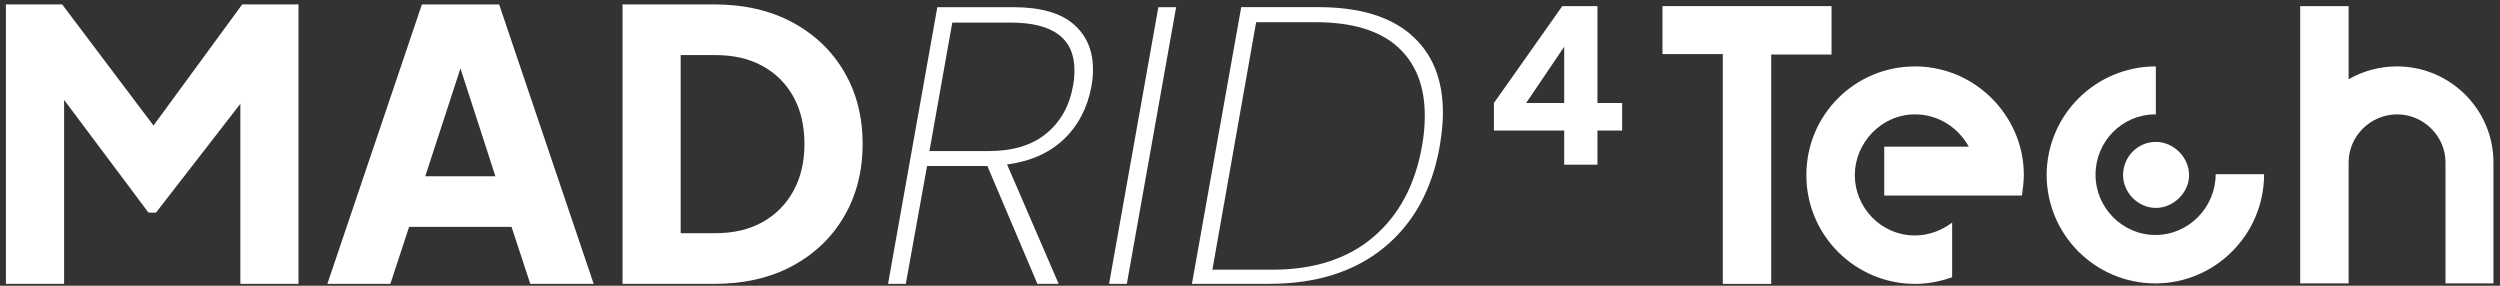
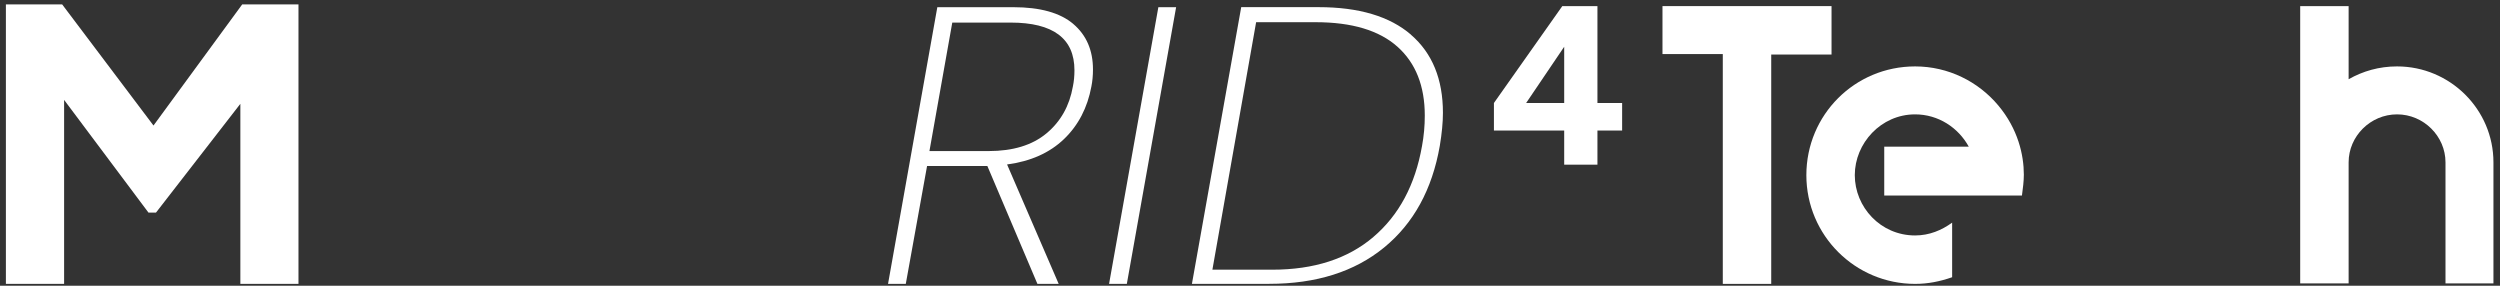
<svg xmlns="http://www.w3.org/2000/svg" width="700" height="80" viewBox="0 0 700 80" fill="none">
  <rect x="0" y="0" width="700" height="80" fill="#333333" stroke="none" />
  <path d="M512.829 1.709H465.496V15.138H482.382V79.487H495.943V15.271H512.829V1.709Z" fill="white" />
  <path d="M536.228 18.595C519.342 18.595 505.781 32.156 505.781 49.041C505.781 65.926 519.476 79.487 536.228 79.487C539.818 79.487 543.142 78.823 546.598 77.626V62.336C543.673 64.463 540.217 65.926 536.228 65.926C526.522 65.926 519.342 57.949 519.342 49.041C519.342 40.133 526.655 32.023 536.228 32.023C542.743 32.023 548.327 35.746 551.251 41.064H527.587V54.758H566.142C566.408 52.764 566.675 50.769 566.675 48.908C566.675 43.457 565.079 36.144 559.495 29.497C553.911 22.849 545.535 18.595 536.228 18.595Z" fill="white" />
-   <path d="M603.502 65.793C594.328 65.793 586.75 58.215 586.75 48.908C586.75 39.601 594.196 32.023 603.502 32.023H603.635V18.595C586.883 18.595 573.188 32.023 573.057 48.908C573.057 65.793 586.75 79.354 603.502 79.354C620.254 79.354 633.949 65.66 633.949 48.775H620.387C620.387 57.949 612.943 65.793 603.502 65.793Z" fill="white" />
  <path d="M671.176 18.595C666.123 18.595 661.604 19.924 657.615 22.184V1.709H644.054V79.354H657.615V45.451C657.615 38.139 663.73 32.023 671.176 32.023C678.621 32.023 684.738 38.139 684.738 45.451V79.354H698.165V45.451C698.165 30.693 686.066 18.595 671.176 18.595Z" fill="white" />
-   <path d="M594.461 49.041C594.461 53.96 598.715 58.215 603.635 58.215C608.555 58.215 612.943 53.96 612.943 49.041C612.943 44.122 608.687 39.734 603.635 39.734C598.584 39.734 594.461 43.856 594.461 49.041Z" fill="white" />
  <path d="M447.282 1.709H437.444L418.299 28.832V36.543H437.975V46.116H447.282V36.543H454.196V28.832H447.282V1.709ZM427.325 28.832L437.975 13.09V28.832H427.325Z" fill="white" />
  <path d="M1.649 79.487V1.231H17.404L46.706 40.093H39.354L67.82 1.231H83.575V79.474H67.301V19.193L73.816 20.669L43.675 59.531H41.575L12.484 20.669L17.949 19.193V79.487H1.675H1.649Z" fill="white" />
-   <path d="M91.658 79.487L118.129 1.244H139.761L166.232 79.487H148.482L143.231 63.52H114.553L109.301 79.487H91.658ZM119.073 49.347H138.71L126.731 12.372H131.145L119.073 49.347Z" fill="white" />
-   <path d="M174.315 79.487V1.231H199.843C208.311 1.231 215.664 2.906 221.9 6.27C228.134 9.633 232.96 14.247 236.391 20.137C239.821 26.013 241.536 32.741 241.536 40.306C241.536 47.871 239.821 54.612 236.391 60.528C232.96 66.444 228.122 71.085 221.9 74.448C215.664 77.812 208.311 79.487 199.843 79.487H174.315ZM190.589 65.301H200.254C205.359 65.301 209.775 64.264 213.484 62.203C217.193 60.142 220.077 57.231 222.151 53.481C224.213 49.732 225.25 45.345 225.25 40.306C225.25 35.267 224.213 30.786 222.151 27.077C220.091 23.367 217.193 20.496 213.484 18.462C209.775 16.427 205.359 15.417 200.254 15.417H190.589V65.301Z" fill="white" />
  <path d="M300.515 6.708C304.197 9.833 306.032 14.087 306.032 19.459C306.032 21.147 305.886 22.729 305.593 24.205C304.49 30.161 301.937 35.081 297.923 38.936C293.906 42.792 288.601 45.172 281.98 46.049L296.433 79.487H290.476L276.464 46.488H259.578L253.621 79.487H248.65L262.45 2.015H283.749C291.248 2.015 296.846 3.584 300.527 6.708H300.515ZM300.846 19.671C300.846 10.777 294.891 6.323 282.966 6.323H266.638L260.242 42.3H276.795C283.644 42.3 289.04 40.651 293.017 37.341C296.991 34.03 299.45 29.656 300.408 24.205C300.701 22.809 300.846 21.293 300.846 19.685V19.671Z" fill="white" />
  <path d="M329.313 2.015L315.513 79.487H310.539L324.339 2.015H329.313Z" fill="white" />
  <path d="M395.085 9.74C401.04 14.885 404.02 22.171 404.02 31.584C404.02 34.23 403.726 37.328 403.142 40.851C401 53.069 395.803 62.549 387.533 69.316C379.262 76.084 368.533 79.474 355.371 79.474H333.74L347.541 2.002H369.171C380.499 2.002 389.142 4.581 395.097 9.727L395.085 9.74ZM384.541 66.351C391.721 60.249 396.254 51.753 398.168 40.864C398.687 38.072 398.94 35.24 398.94 32.368C398.94 24.059 396.387 17.624 391.268 13.064C386.151 8.503 378.519 6.217 368.373 6.217H351.715L339.47 75.512H356.248C367.949 75.512 377.376 72.454 384.555 66.351H384.541Z" fill="white" />
</svg>